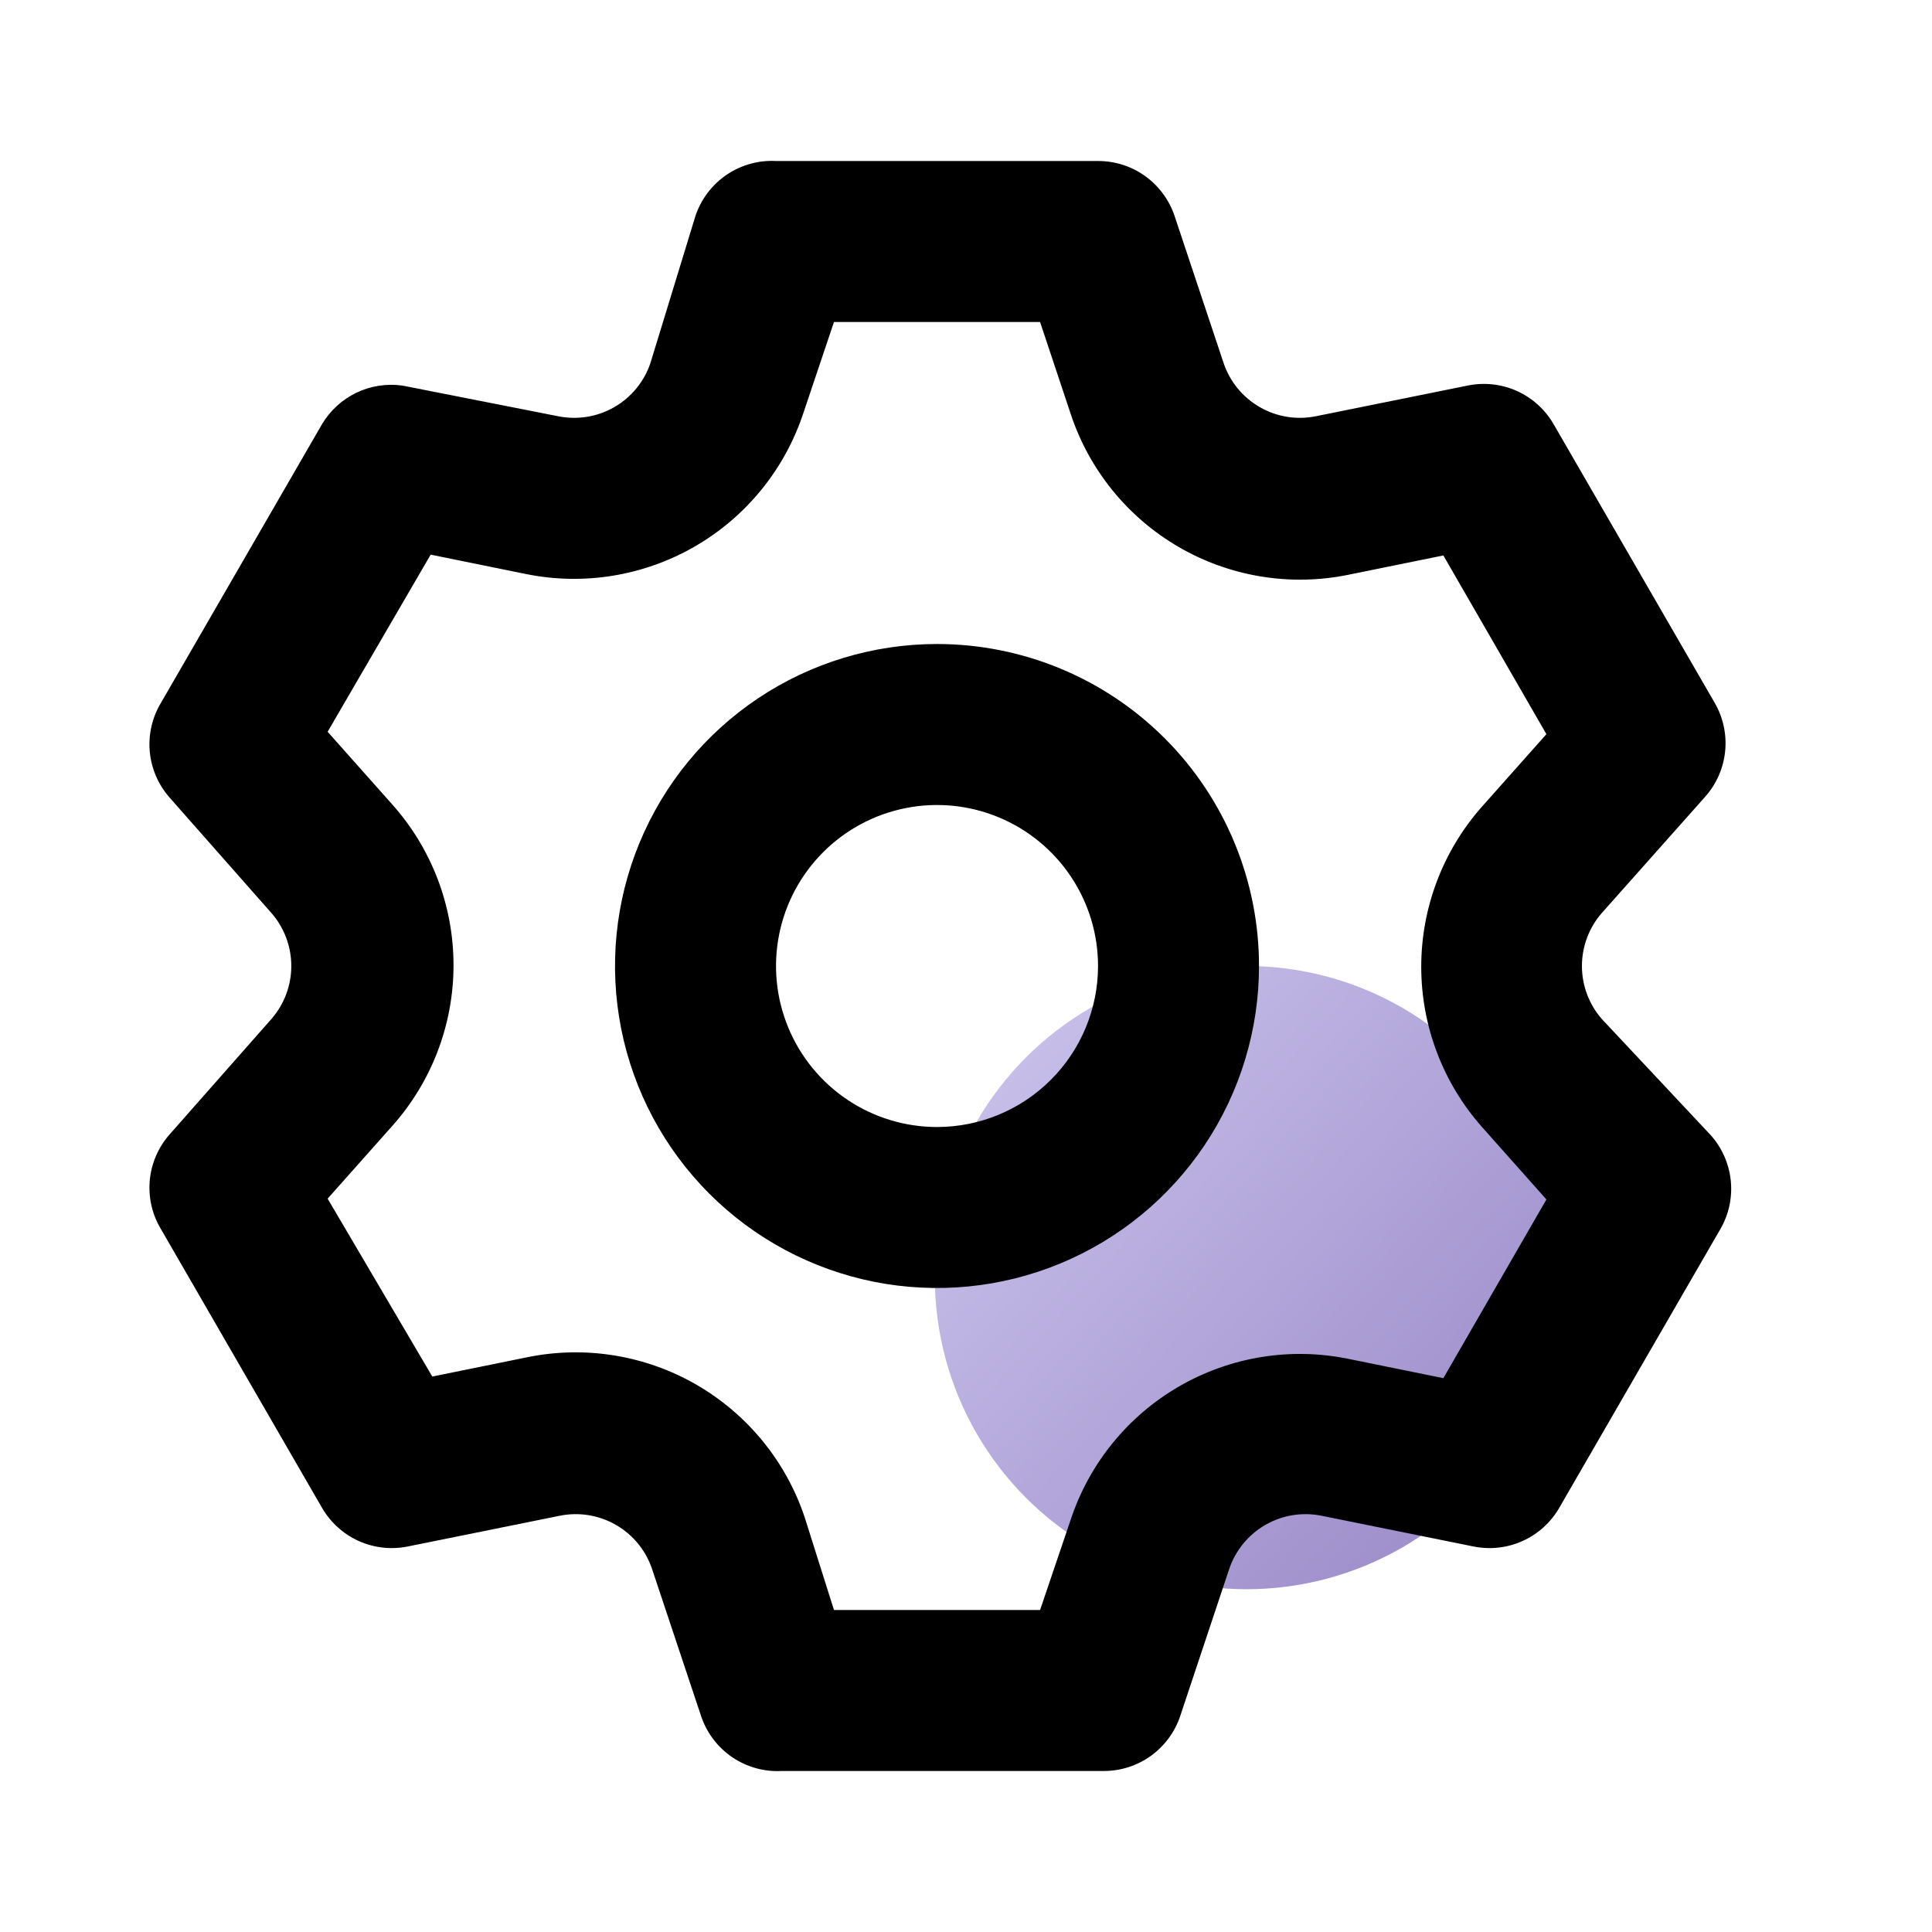
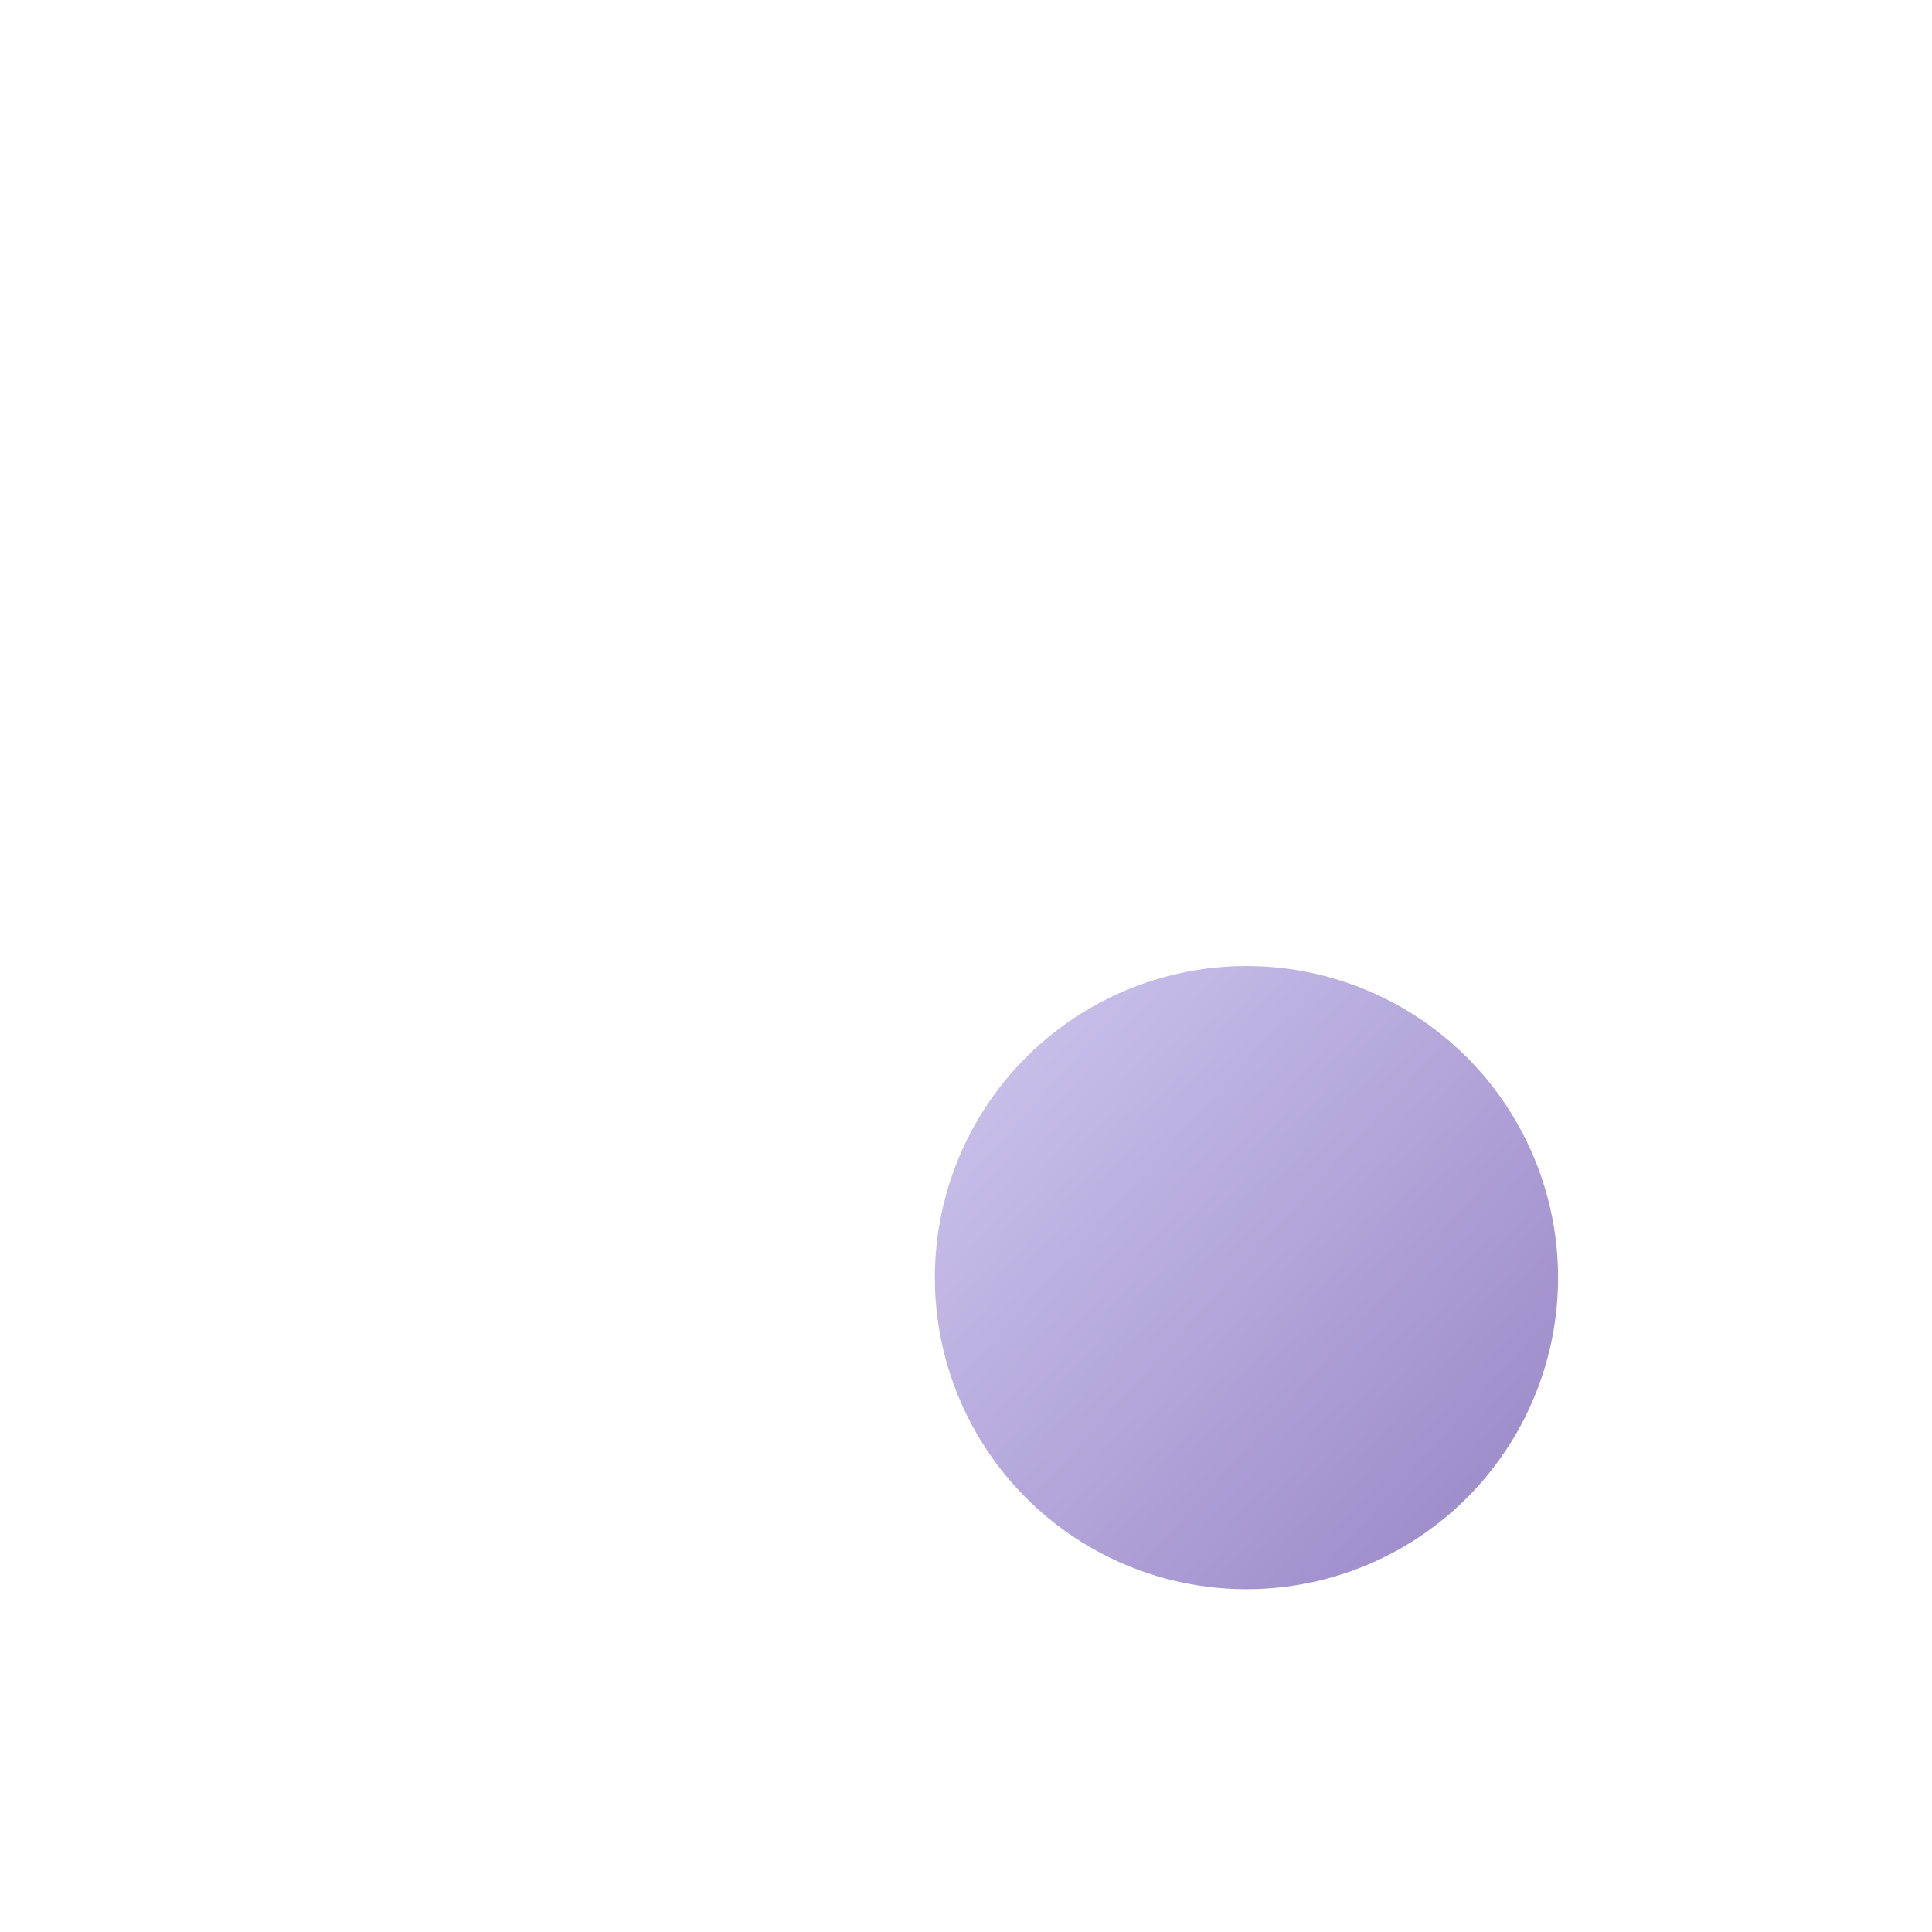
<svg xmlns="http://www.w3.org/2000/svg" width="62" height="62" viewBox="0 0 62 62" fill="none">
  <circle cx="40" cy="41" r="10" fill="url(#paint0_linear_38_154)" />
-   <path d="M51.408 32.705C50.994 32.234 50.766 31.628 50.766 31C50.766 30.372 50.994 29.766 51.408 29.295L54.715 25.575C55.079 25.169 55.306 24.657 55.361 24.114C55.417 23.571 55.299 23.024 55.025 22.552L49.858 13.614C49.587 13.143 49.173 12.769 48.677 12.546C48.181 12.324 47.627 12.264 47.094 12.374L42.237 13.356C41.62 13.483 40.976 13.381 40.429 13.066C39.882 12.752 39.468 12.249 39.267 11.651L37.691 6.923C37.517 6.41 37.187 5.965 36.747 5.649C36.307 5.334 35.778 5.165 35.237 5.167H24.903C24.34 5.137 23.782 5.293 23.316 5.61C22.85 5.927 22.5 6.389 22.32 6.923L20.873 11.651C20.672 12.249 20.258 12.752 19.711 13.066C19.164 13.381 18.52 13.483 17.902 13.356L12.917 12.374C12.412 12.303 11.897 12.383 11.437 12.603C10.978 12.824 10.594 13.176 10.333 13.614L5.167 22.552C4.885 23.019 4.759 23.563 4.805 24.106C4.852 24.648 5.069 25.163 5.425 25.575L8.706 29.295C9.12 29.766 9.348 30.372 9.348 31C9.348 31.628 9.12 32.234 8.706 32.705L5.425 36.425C5.069 36.837 4.852 37.352 4.805 37.894C4.759 38.437 4.885 38.981 5.167 39.447L10.333 48.386C10.605 48.857 11.018 49.231 11.515 49.454C12.011 49.676 12.565 49.736 13.098 49.626L17.954 48.644C18.572 48.517 19.215 48.619 19.763 48.934C20.31 49.248 20.724 49.751 20.925 50.349L22.501 55.077C22.681 55.611 23.03 56.072 23.497 56.39C23.963 56.707 24.521 56.863 25.084 56.833H35.417C35.959 56.835 36.487 56.666 36.928 56.351C37.368 56.035 37.698 55.59 37.872 55.077L39.447 50.349C39.649 49.751 40.062 49.248 40.61 48.934C41.157 48.619 41.8 48.517 42.418 48.644L47.275 49.626C47.808 49.736 48.362 49.676 48.858 49.454C49.354 49.231 49.768 48.857 50.039 48.386L55.206 39.447C55.48 38.976 55.598 38.429 55.542 37.886C55.486 37.343 55.26 36.831 54.896 36.425L51.408 32.705ZM47.559 36.167L49.626 38.492L46.319 44.227L43.271 43.607C41.41 43.226 39.475 43.542 37.832 44.495C36.189 45.447 34.953 46.97 34.358 48.773L33.377 51.667H26.763L25.833 48.722C25.239 46.918 24.003 45.396 22.36 44.443C20.717 43.491 18.781 43.175 16.921 43.555L13.873 44.175L10.514 38.466L12.581 36.141C13.852 34.72 14.554 32.88 14.554 30.974C14.554 29.068 13.852 27.228 12.581 25.808L10.514 23.483L13.821 17.799L16.869 18.419C18.73 18.799 20.665 18.483 22.308 17.531C23.951 16.579 25.187 15.056 25.782 13.252L26.763 10.333H33.377L34.358 13.278C34.953 15.082 36.189 16.604 37.832 17.557C39.475 18.509 41.41 18.825 43.271 18.445L46.319 17.825L49.626 23.56L47.559 25.885C46.303 27.303 45.609 29.131 45.609 31.026C45.609 32.92 46.303 34.749 47.559 36.167ZM30.07 20.667C28.026 20.667 26.028 21.273 24.329 22.408C22.63 23.544 21.305 25.157 20.523 27.046C19.741 28.934 19.537 31.012 19.935 33.016C20.334 35.02 21.318 36.862 22.763 38.307C24.208 39.752 26.05 40.736 28.054 41.135C30.058 41.533 32.136 41.329 34.024 40.547C35.913 39.765 37.526 38.44 38.662 36.741C39.797 35.042 40.403 33.044 40.403 31C40.403 28.259 39.315 25.631 37.377 23.693C35.439 21.755 32.811 20.667 30.07 20.667ZM30.07 36.167C29.048 36.167 28.049 35.864 27.2 35.296C26.35 34.728 25.688 33.921 25.297 32.977C24.906 32.033 24.803 30.994 25.003 29.992C25.202 28.99 25.694 28.069 26.417 27.347C27.139 26.624 28.06 26.132 29.062 25.933C30.064 25.733 31.103 25.836 32.047 26.227C32.991 26.618 33.798 27.28 34.366 28.13C34.934 28.979 35.237 29.978 35.237 31C35.237 32.37 34.692 33.684 33.723 34.653C32.754 35.622 31.44 36.167 30.07 36.167Z" fill="black" />
  <defs>
    <linearGradient id="paint0_linear_38_154" x1="30" y1="31" x2="48.937" y2="48.103" gradientUnits="userSpaceOnUse">
      <stop stop-color="#CEC8EF" />
      <stop offset="1" stop-color="#9C8BC9" />
    </linearGradient>
  </defs>
</svg>